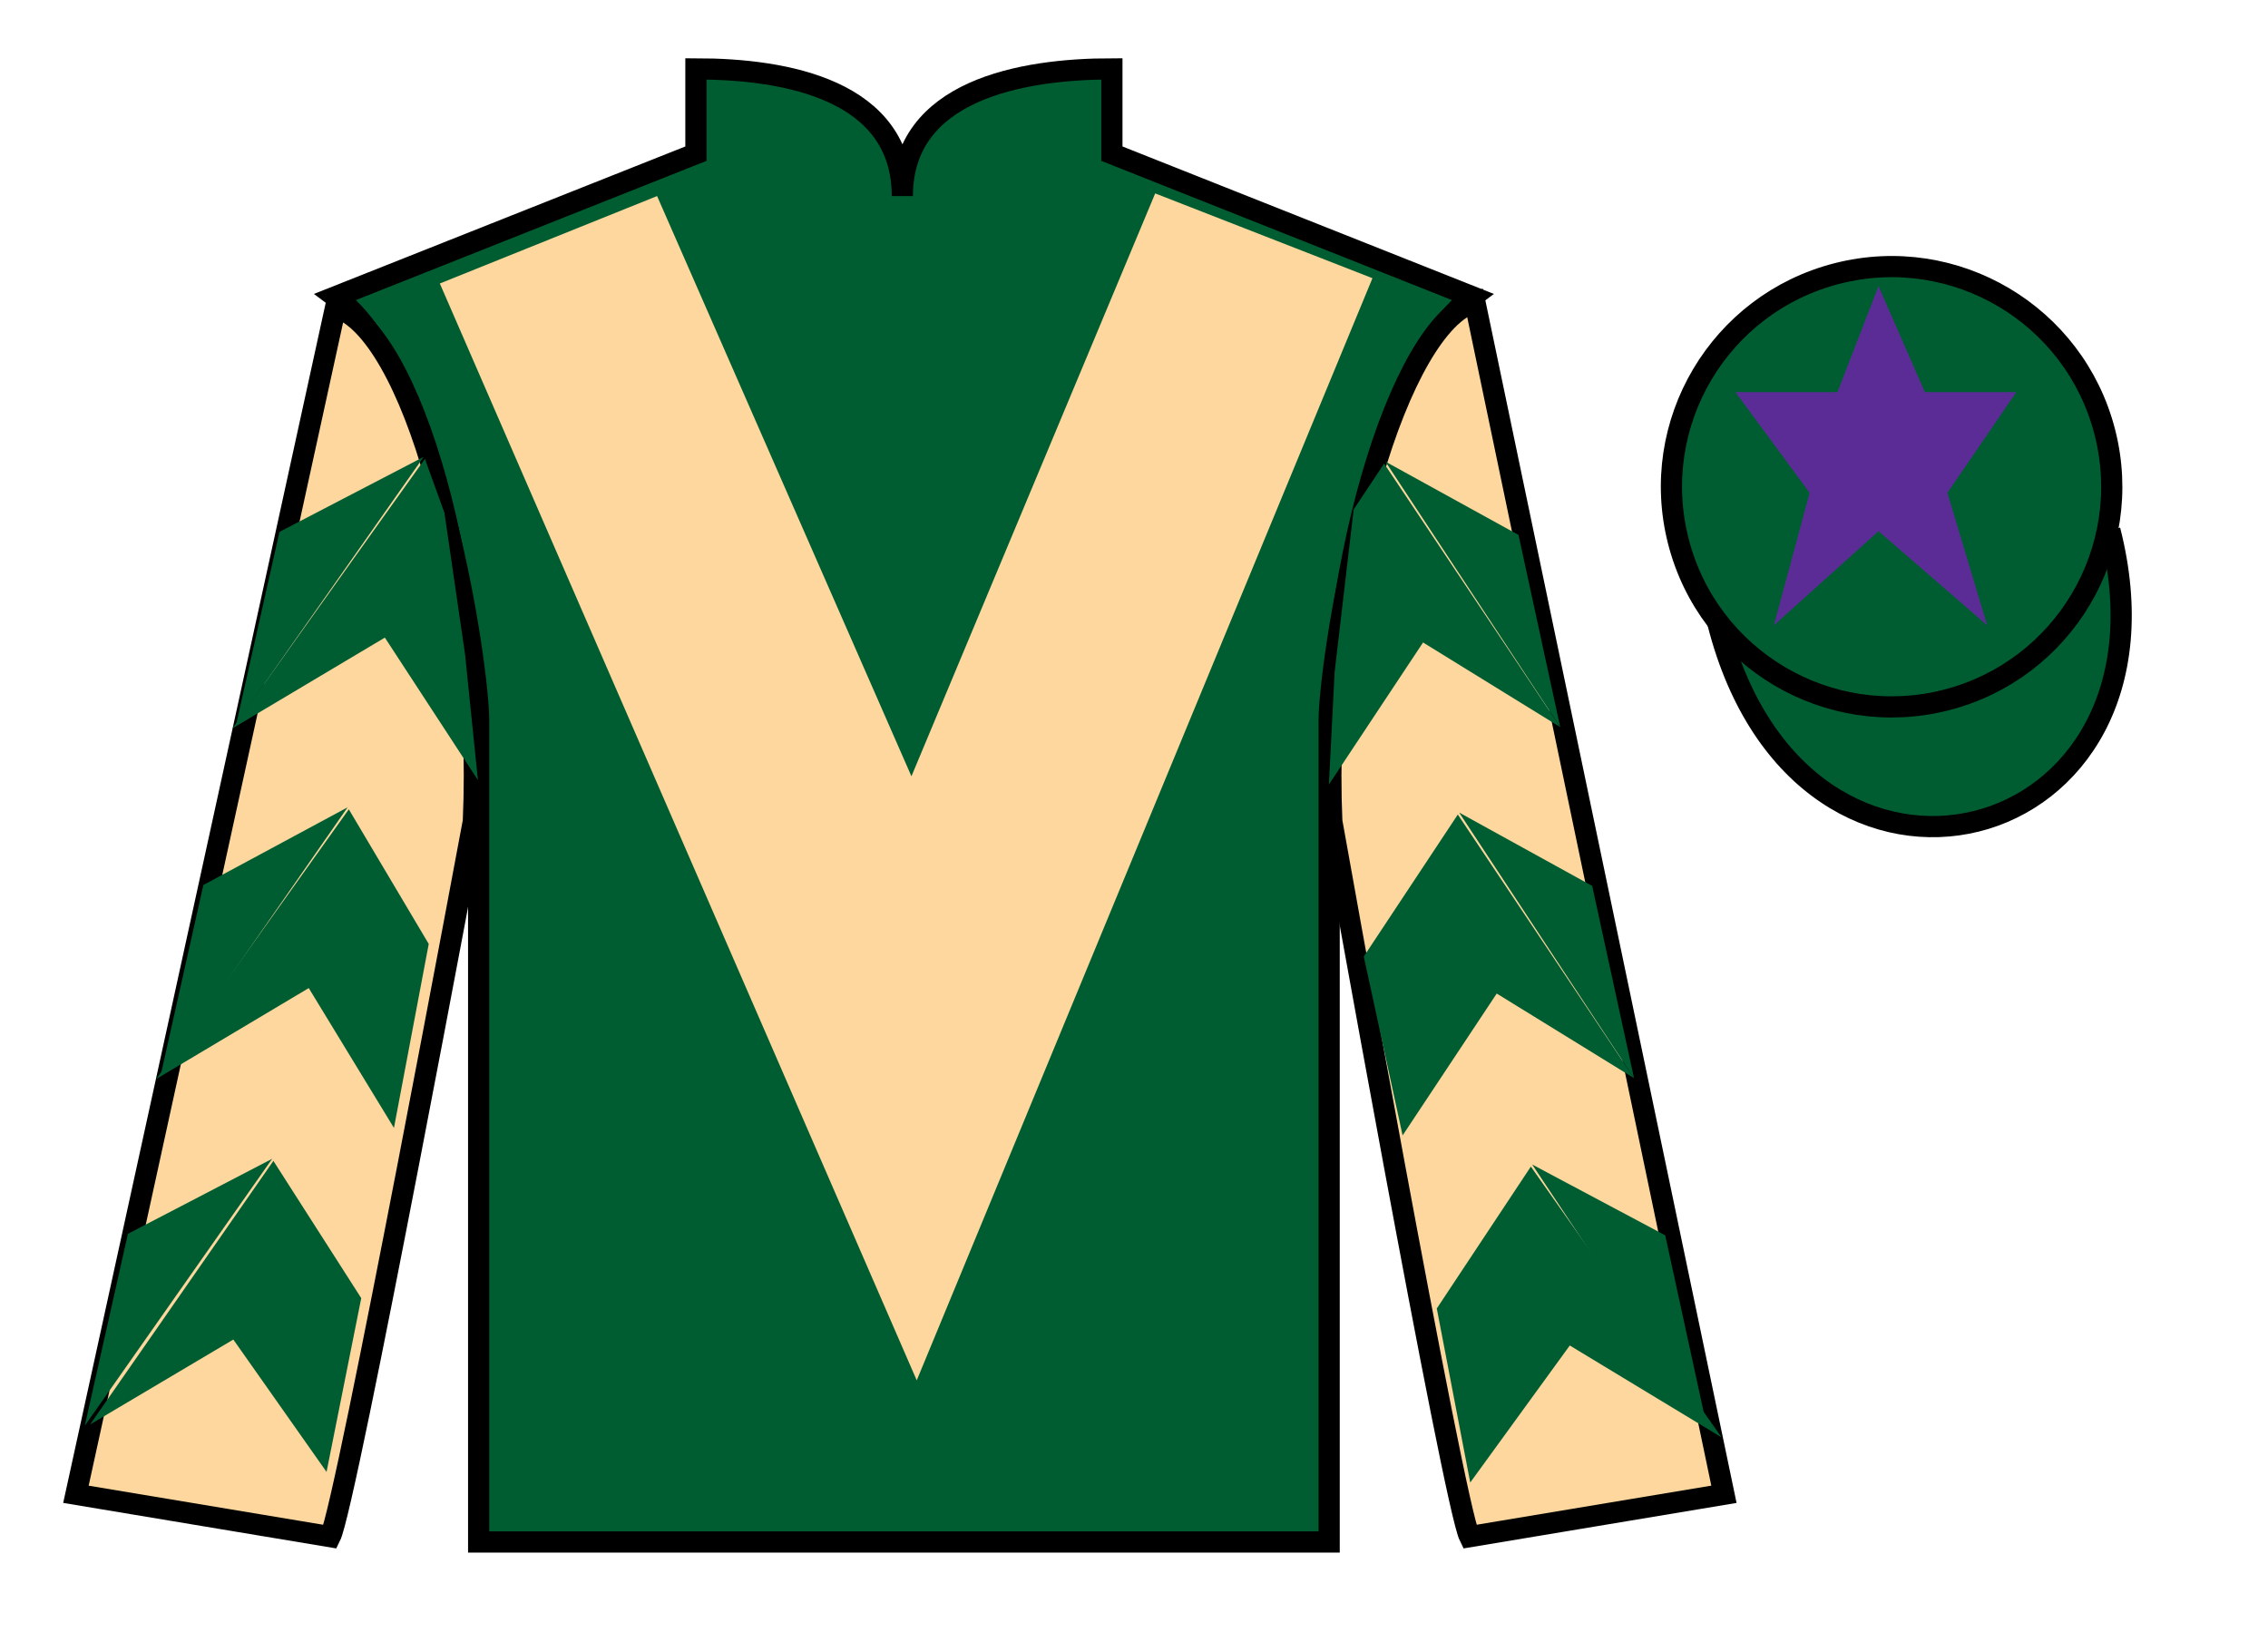
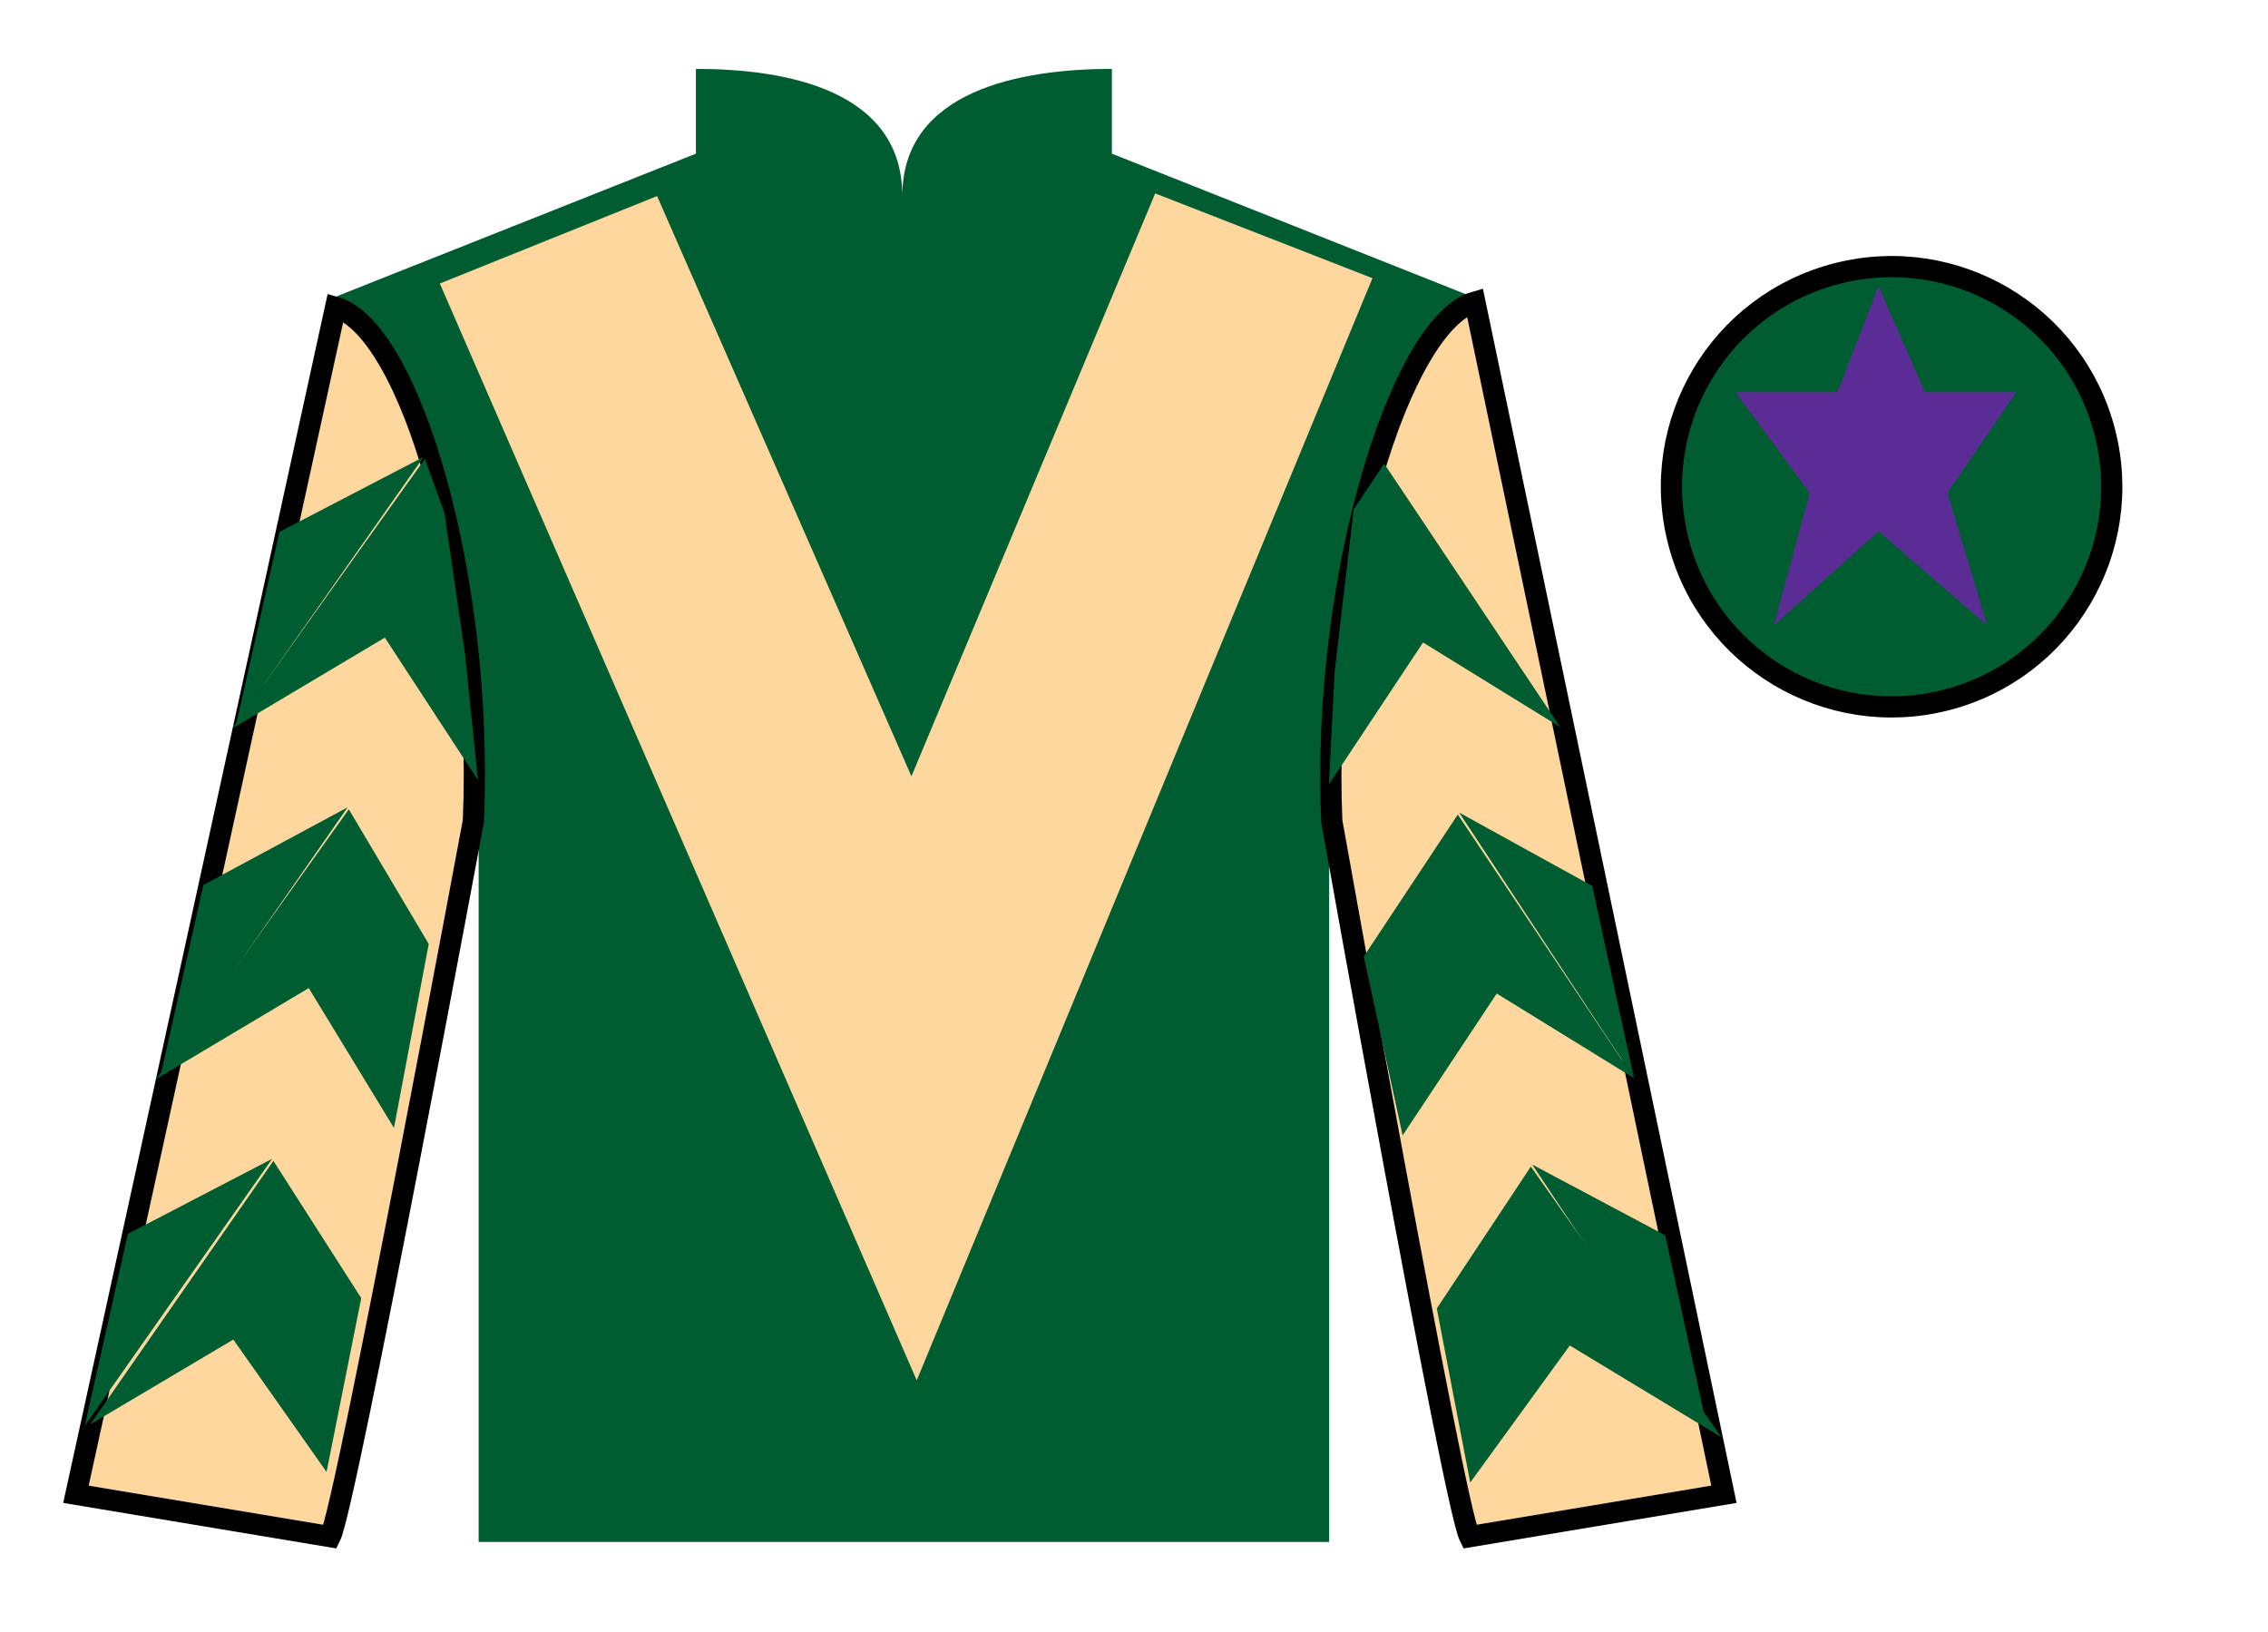
<svg xmlns="http://www.w3.org/2000/svg" width="107pt" height="77pt" viewBox="0 0 107 77" version="1.1">
  <g id="surface0">
    <path style=" stroke:none;fill-rule:nonzero;fill:rgb(0%,36.333%,19.509%);fill-opacity:1;" d="M 32.832 3.25 L 32.832 7.25 L 15.832 14 C 20.582 17.5 22.582 31.5 22.582 34 C 22.582 36.5 22.582 72.75 22.582 72.75 L 62.707 72.75 C 62.707 72.75 62.707 36.5 62.707 34 C 62.707 31.5 64.707 17.5 69.457 14 L 52.457 7.25 L 52.457 3.25 C 48.195 3.25 42.57 4.25 42.57 9.25 C 42.57 4.25 37.098 3.25 32.832 3.25 " />
-     <path style="fill:none;stroke-width:10;stroke-linecap:butt;stroke-linejoin:miter;stroke:rgb(0%,0%,0%);stroke-opacity:1;stroke-miterlimit:4;" d="M 328.32 737.5 L 328.32 697.5 L 158.32 630 C 205.82 595 225.82 455 225.82 430 C 225.82 405 225.82 42.5 225.82 42.5 L 627.07 42.5 C 627.07 42.5 627.07 405 627.07 430 C 627.07 455 647.07 595 694.57 630 L 524.57 697.5 L 524.57 737.5 C 481.953 737.5 425.703 727.5 425.703 677.5 C 425.703 727.5 370.977 737.5 328.32 737.5 Z M 328.32 737.5 " transform="matrix(0.1,0,0,-0.1,0,77)" />
    <path style=" stroke:none;fill-rule:nonzero;fill:rgb(98.904%,84.06%,61.346%);fill-opacity:1;" d="M 15.582 72.5 C 16.332 71 22.332 38.75 22.332 38.75 C 22.832 27.25 19.332 15.5 15.832 14.5 L 3.582 70.5 L 15.582 72.5 " />
    <path style="fill:none;stroke-width:10;stroke-linecap:butt;stroke-linejoin:miter;stroke:rgb(0%,0%,0%);stroke-opacity:1;stroke-miterlimit:4;" d="M 155.82 45 C 163.32 60 223.32 382.5 223.32 382.5 C 228.32 497.5 193.32 615 158.32 625 L 35.82 65 L 155.82 45 Z M 155.82 45 " transform="matrix(0.1,0,0,-0.1,0,77)" />
    <path style=" stroke:none;fill-rule:nonzero;fill:rgb(98.904%,84.06%,61.346%);fill-opacity:1;" d="M 81.332 70.5 L 69.582 14.25 C 66.082 15.25 62.332 27.25 62.832 38.75 C 62.832 38.75 68.582 71 69.332 72.5 L 81.332 70.5 " />
    <path style="fill:none;stroke-width:10;stroke-linecap:butt;stroke-linejoin:miter;stroke:rgb(0%,0%,0%);stroke-opacity:1;stroke-miterlimit:4;" d="M 813.32 65 L 695.82 627.5 C 660.82 617.5 623.32 497.5 628.32 382.5 C 628.32 382.5 685.82 60 693.32 45 L 813.32 65 Z M 813.32 65 " transform="matrix(0.1,0,0,-0.1,0,77)" />
-     <path style="fill-rule:nonzero;fill:rgb(0%,36.333%,19.509%);fill-opacity:1;stroke-width:10;stroke-linecap:butt;stroke-linejoin:miter;stroke:rgb(0%,0%,0%);stroke-opacity:1;stroke-miterlimit:4;" d="M 810.508 475.898 C 850.234 320.273 1034.18 367.852 995.391 519.844 " transform="matrix(0.1,0,0,-0.1,0,77)" />
    <path style=" stroke:none;fill-rule:nonzero;fill:rgb(98.904%,84.06%,61.346%);fill-opacity:1;" d="M 31 9.25 L 43 36.625 L 54.5 9.125 L 64.75 13.125 L 43.25 65.125 L 20.75 13.375 L 31 9.25 " />
    <path style=" stroke:none;fill-rule:nonzero;fill:rgb(0%,36.333%,19.509%);fill-opacity:1;" d="M 91.812 33.027 C 97.367 31.609 100.723 25.953 99.305 20.398 C 97.887 14.84 92.234 11.484 86.676 12.902 C 81.117 14.32 77.762 19.973 79.18 25.531 C 80.598 31.09 86.254 34.445 91.812 33.027 " />
    <path style="fill:none;stroke-width:10;stroke-linecap:butt;stroke-linejoin:miter;stroke:rgb(0%,0%,0%);stroke-opacity:1;stroke-miterlimit:4;" d="M 918.125 439.727 C 973.672 453.906 1007.227 510.469 993.047 566.016 C 978.867 621.602 922.344 655.156 866.758 640.977 C 811.172 626.797 777.617 570.273 791.797 514.688 C 805.977 459.102 862.539 425.547 918.125 439.727 Z M 918.125 439.727 " transform="matrix(0.1,0,0,-0.1,0,77)" />
    <path style=" stroke:none;fill-rule:nonzero;fill:rgb(0%,36.333%,19.509%);fill-opacity:1;" d="M 10.961 34.367 L 18.156 30.082 L 22.547 36.805 L 21.941 30.875 L 20.969 24.199 L 20.047 21.648 " />
    <path style=" stroke:none;fill-rule:nonzero;fill:rgb(0%,36.333%,19.509%);fill-opacity:1;" d="M 19.988 21.555 L 13.184 25.094 L 11.148 34.148 " />
-     <path style=" stroke:none;fill-rule:nonzero;fill:rgb(0%,36.333%,19.509%);fill-opacity:1;" d="M 3.812 67.488 L 11.008 63.199 " />
-     <path style=" stroke:none;fill-rule:nonzero;fill:rgb(0%,36.333%,19.509%);fill-opacity:1;" d="M 17.293 61.496 L 12.898 54.77 " />
    <path style=" stroke:none;fill-rule:nonzero;fill:rgb(0%,36.333%,19.509%);fill-opacity:1;" d="M 12.84 54.672 L 6.035 58.211 " />
    <path style=" stroke:none;fill-rule:nonzero;fill:rgb(0%,36.333%,19.509%);fill-opacity:1;" d="M 4.25 67.207 L 11.008 63.199 L 15.406 69.445 L 17.043 61.246 L 12.898 54.77 " />
    <path style=" stroke:none;fill-rule:nonzero;fill:rgb(0%,36.333%,19.509%);fill-opacity:1;" d="M 12.84 54.672 L 6.035 58.211 L 4 67.266 " />
    <path style=" stroke:none;fill-rule:nonzero;fill:rgb(0%,36.333%,19.509%);fill-opacity:1;" d="M 7.371 50.906 L 14.566 46.617 L 18.586 53.215 L 20.227 44.535 L 16.457 38.184 " />
    <path style=" stroke:none;fill-rule:nonzero;fill:rgb(0%,36.333%,19.509%);fill-opacity:1;" d="M 16.398 38.09 L 9.594 41.754 L 7.562 50.809 " />
    <path style=" stroke:none;fill-rule:nonzero;fill:rgb(0%,36.333%,19.509%);fill-opacity:1;" d="M 73.609 34.305 L 67.137 30.312 L 62.695 37.012 L 62.965 31.707 L 63.863 24.035 L 65.301 21.871 " />
-     <path style=" stroke:none;fill-rule:nonzero;fill:rgb(0%,36.333%,19.509%);fill-opacity:1;" d="M 65.359 21.777 L 71.641 25.238 L 73.609 34.305 " />
    <path style=" stroke:none;fill-rule:nonzero;fill:rgb(0%,36.333%,19.509%);fill-opacity:1;" d="M 81.223 67.816 L 74.059 63.48 " />
    <path style=" stroke:none;fill-rule:nonzero;fill:rgb(0%,36.333%,19.509%);fill-opacity:1;" d="M 67.785 61.734 L 72.223 55.039 " />
    <path style=" stroke:none;fill-rule:nonzero;fill:rgb(0%,36.333%,19.509%);fill-opacity:1;" d="M 81.223 67.816 L 74.059 63.48 L 69.363 69.945 L 67.785 61.734 L 72.223 55.039 " />
    <path style=" stroke:none;fill-rule:nonzero;fill:rgb(0%,36.333%,19.509%);fill-opacity:1;" d="M 72.285 54.941 L 78.562 58.281 L 80.535 67.348 " />
    <path style=" stroke:none;fill-rule:nonzero;fill:rgb(0%,36.333%,19.509%);fill-opacity:1;" d="M 77.09 50.867 L 70.613 46.875 L 66.172 53.57 L 64.34 45.129 L 68.777 38.43 " />
    <path style=" stroke:none;fill-rule:nonzero;fill:rgb(0%,36.333%,19.509%);fill-opacity:1;" d="M 68.84 38.336 L 75.117 41.797 L 77.09 50.867 " />
    <path style=" stroke:none;fill-rule:nonzero;fill:rgb(36.085%,17.488%,58.595%);fill-opacity:1;" d="M 88.625 13.5 L 86.688 18.5 L 81.875 18.5 L 85.375 23.25 L 83.688 29.5 L 88.625 25.062 L 93.75 29.5 L 91.875 23.25 L 95.125 18.5 L 90.812 18.5 L 88.625 13.5 " />
  </g>
</svg>